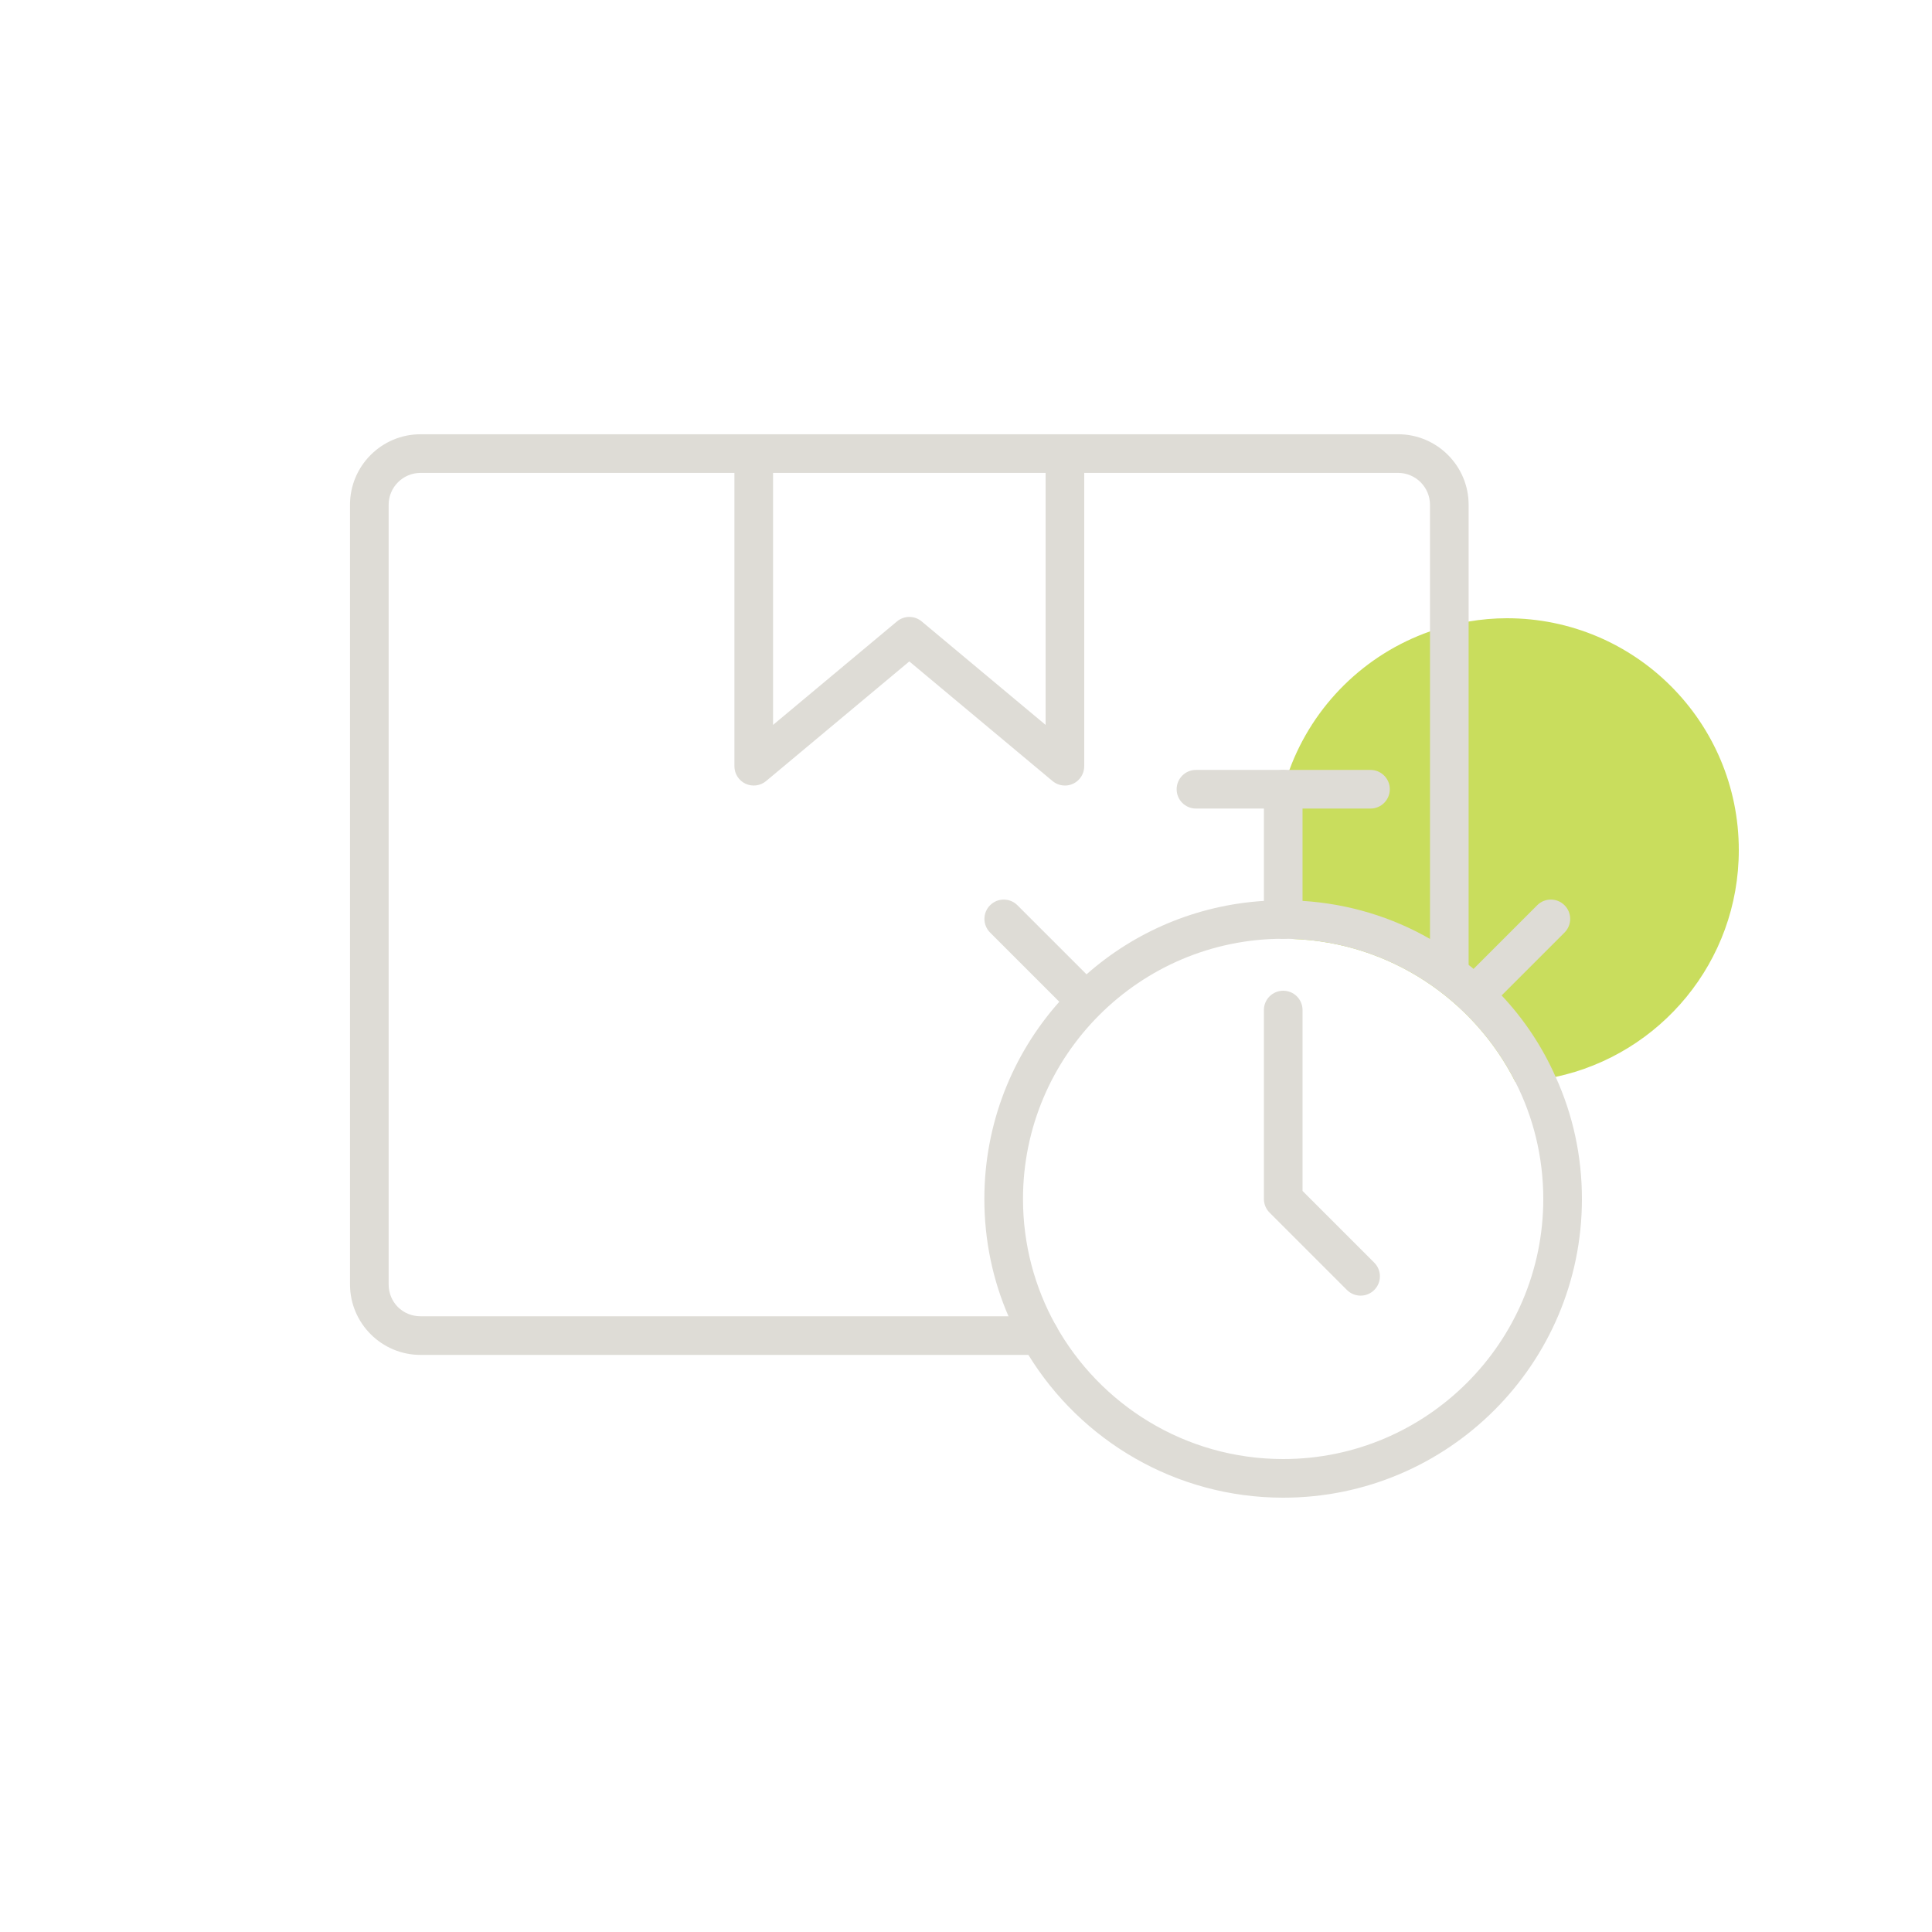
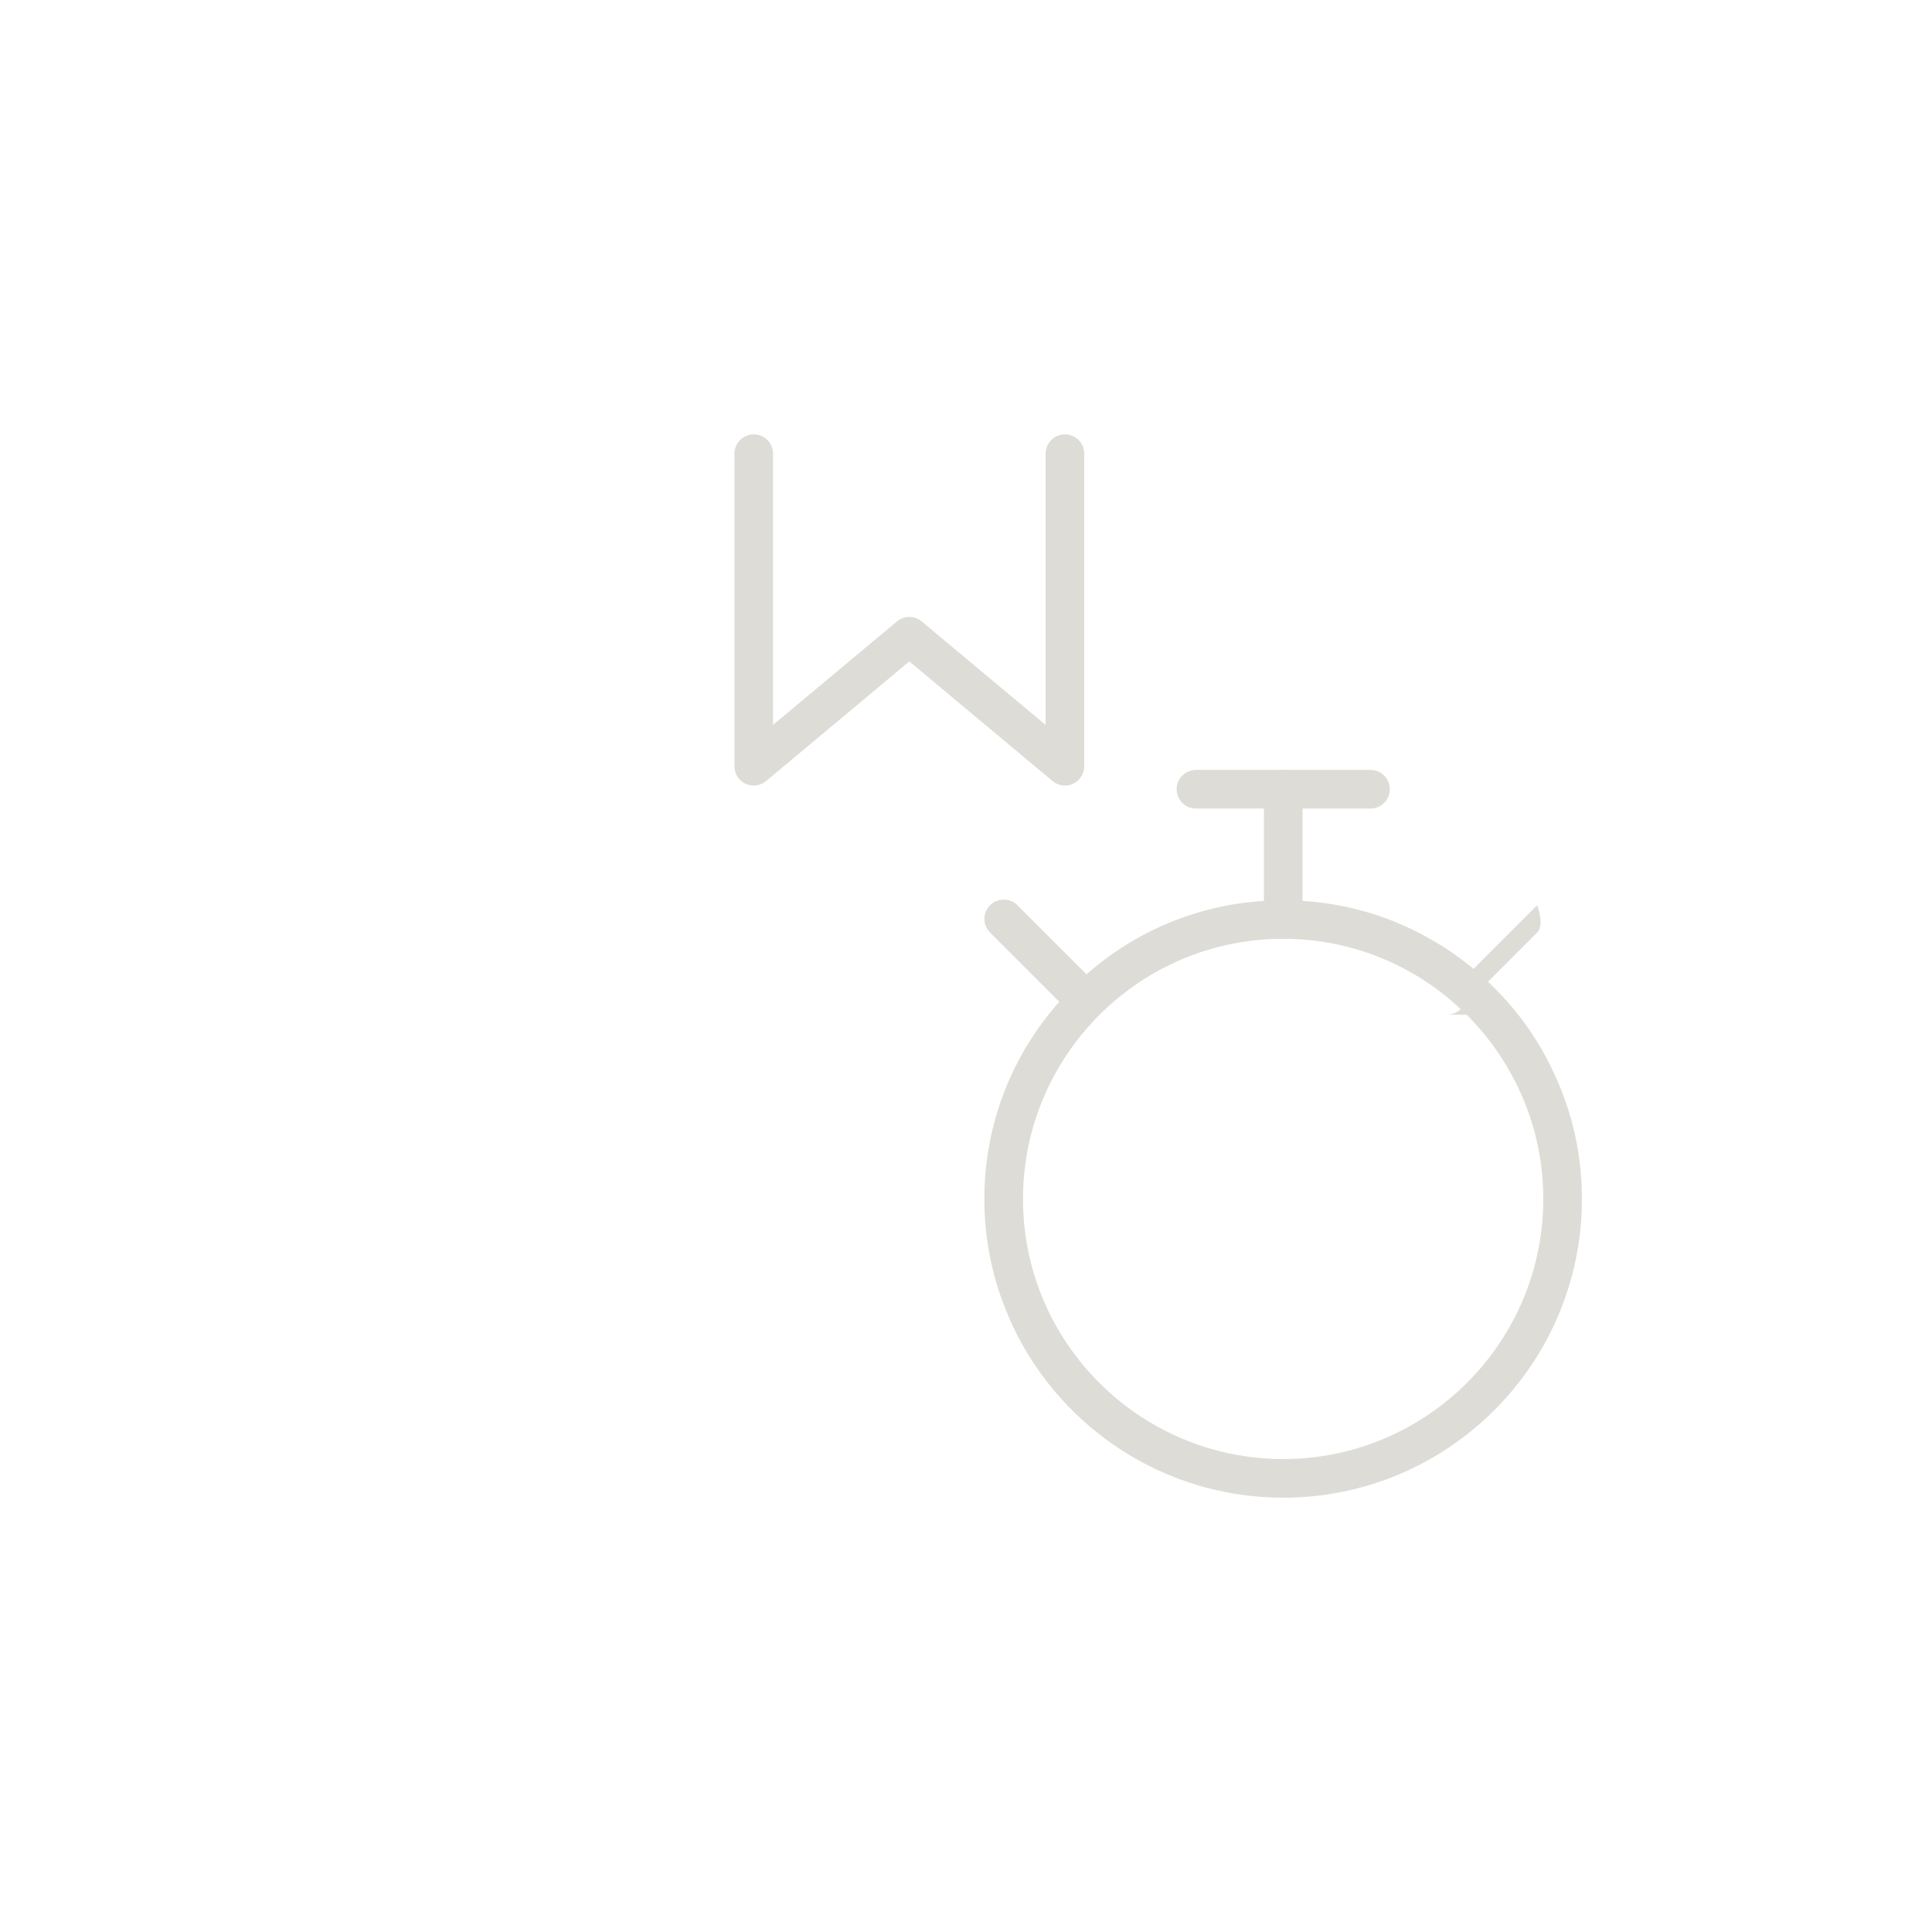
<svg xmlns="http://www.w3.org/2000/svg" id="a" data-name="Layer 1" width="100" height="100" viewBox="0 0 100 100">
-   <path d="m90,44c0,5.77-4.06,10.58-9.48,11.74-.68.14-1.37.23-2.09.25-2.15-4.25-6.49-7.21-11.52-7.39-.02-.04-.03-.08-.05-.12-.24-.61-.44-1.24-.58-1.89-.18-.83-.28-1.7-.28-2.59,0-.74.07-1.45.19-2.15.12-.67.3-1.32.53-1.95,0-.02.01-.03.02-.05,1.23-3.35,3.91-5.99,7.28-7.17.64-.23,1.31-.4,2-.51.64-.11,1.3-.17,1.98-.17,6.63,0,12,5.37,12,12Z" fill="#c9dd5d" stroke-width="0" />
  <g id="b" data-name="10">
    <g>
-       <path d="m53.799,70.13H21.767c-2.014,0-3.651-1.638-3.651-3.651V26.128c0-2.014,1.638-3.651,3.651-3.651h50.598c2.014,0,3.651,1.638,3.651,3.651v24.295c0,.553-.447,1-1,1s-1-.447-1-1v-24.295c0-.91-.741-1.651-1.651-1.651H21.767c-.91,0-1.651.741-1.651,1.651v40.351c0,.926.726,1.651,1.651,1.651h32.032c.553,0,1,.447,1,1s-.447,1-1,1Z" fill="#dedcd6" stroke-width="0" />
      <path d="m55.12,40.659c-.229,0-.458-.079-.641-.232l-7.413-6.192-7.413,6.192c-.297.249-.712.301-1.064.139-.352-.165-.576-.518-.576-.906v-16.177c0-.553.447-1,1-1s1,.447,1,1v14.038l6.413-5.356c.371-.311.91-.311,1.281,0l6.413,5.356v-14.038c0-.553.447-1,1-1s1,.447,1,1v16.177c0,.389-.225.741-.576.906-.136.062-.28.094-.424.094Z" fill="#dedcd6" stroke-width="0" />
    </g>
    <g>
      <path d="m80.52,55.74c-.69-1.56-1.64-2.99-2.8-4.22-.45-.49-.94-.95-1.45-1.37-.08-.07-.16-.14-.25-.2-.63-.51-1.3-.96-2-1.35-1.97-1.13-4.21-1.82-6.6-1.97-.33-.03-.66-.04-1-.04h-.14c-.29,0-.58.01-.86.04-3.51.22-6.7,1.61-9.18,3.8-.51.44-.98.91-1.41,1.42-2.42,2.72-3.88,6.3-3.88,10.21,0,2.15.44,4.21,1.25,6.07.29.7.64,1.37,1.03,2,2.72,4.43,7.62,7.39,13.19,7.39,8.53,0,15.46-6.93,15.46-15.46,0-2.25-.48-4.39-1.36-6.32Zm-14.1,19.78c-5.07,0-9.49-2.81-11.79-6.95-1.07-1.93-1.68-4.15-1.68-6.51,0-7.43,6.04-13.47,13.47-13.47.16,0,.33,0,.49.01,5.03.18,9.37,3.14,11.52,7.39.93,1.82,1.45,3.89,1.45,6.07,0,7.42-6.04,13.46-13.46,13.46Z" fill="#dedcd6" stroke-width="0" />
      <path d="m66.419,48.593c-.553,0-1-.447-1-1v-6.742c0-.553.447-1,1-1s1,.447,1,1v6.742c0,.553-.447,1-1,1Z" fill="#dedcd6" stroke-width="0" />
      <path d="m70.936,41.851h-9.033c-.553,0-1-.447-1-1s.447-1,1-1h9.033c.553,0,1,.447,1,1s-.447,1-1,1Z" fill="#dedcd6" stroke-width="0" />
-       <path d="m76.317,52.517c-.256,0-.512-.098-.707-.293-.391-.391-.391-1.023,0-1.414l3.955-3.955c.391-.391,1.023-.391,1.414,0s.391,1.023,0,1.414l-3.955,3.955c-.195.195-.451.293-.707.293Z" fill="#dedcd6" stroke-width="0" />
+       <path d="m76.317,52.517c-.256,0-.512-.098-.707-.293-.391-.391-.391-1.023,0-1.414l3.955-3.955s.391,1.023,0,1.414l-3.955,3.955c-.195.195-.451.293-.707.293Z" fill="#dedcd6" stroke-width="0" />
      <path d="m55.909,52.517c-.256,0-.512-.098-.707-.293l-3.955-3.955c-.391-.391-.391-1.023,0-1.414s1.023-.391,1.414,0l3.955,3.955c.391.391.391,1.023,0,1.414-.195.195-.451.293-.707.293Z" fill="#dedcd6" stroke-width="0" />
-       <path d="m70.424,67.062c-.256,0-.512-.098-.707-.293l-4.005-4.005c-.188-.188-.293-.441-.293-.707v-9.777c0-.553.447-1,1-1s1,.447,1,1v9.363l3.712,3.712c.391.391.391,1.023,0,1.414-.195.195-.451.293-.707.293Z" fill="#dedcd6" stroke-width="0" />
    </g>
  </g>
</svg>